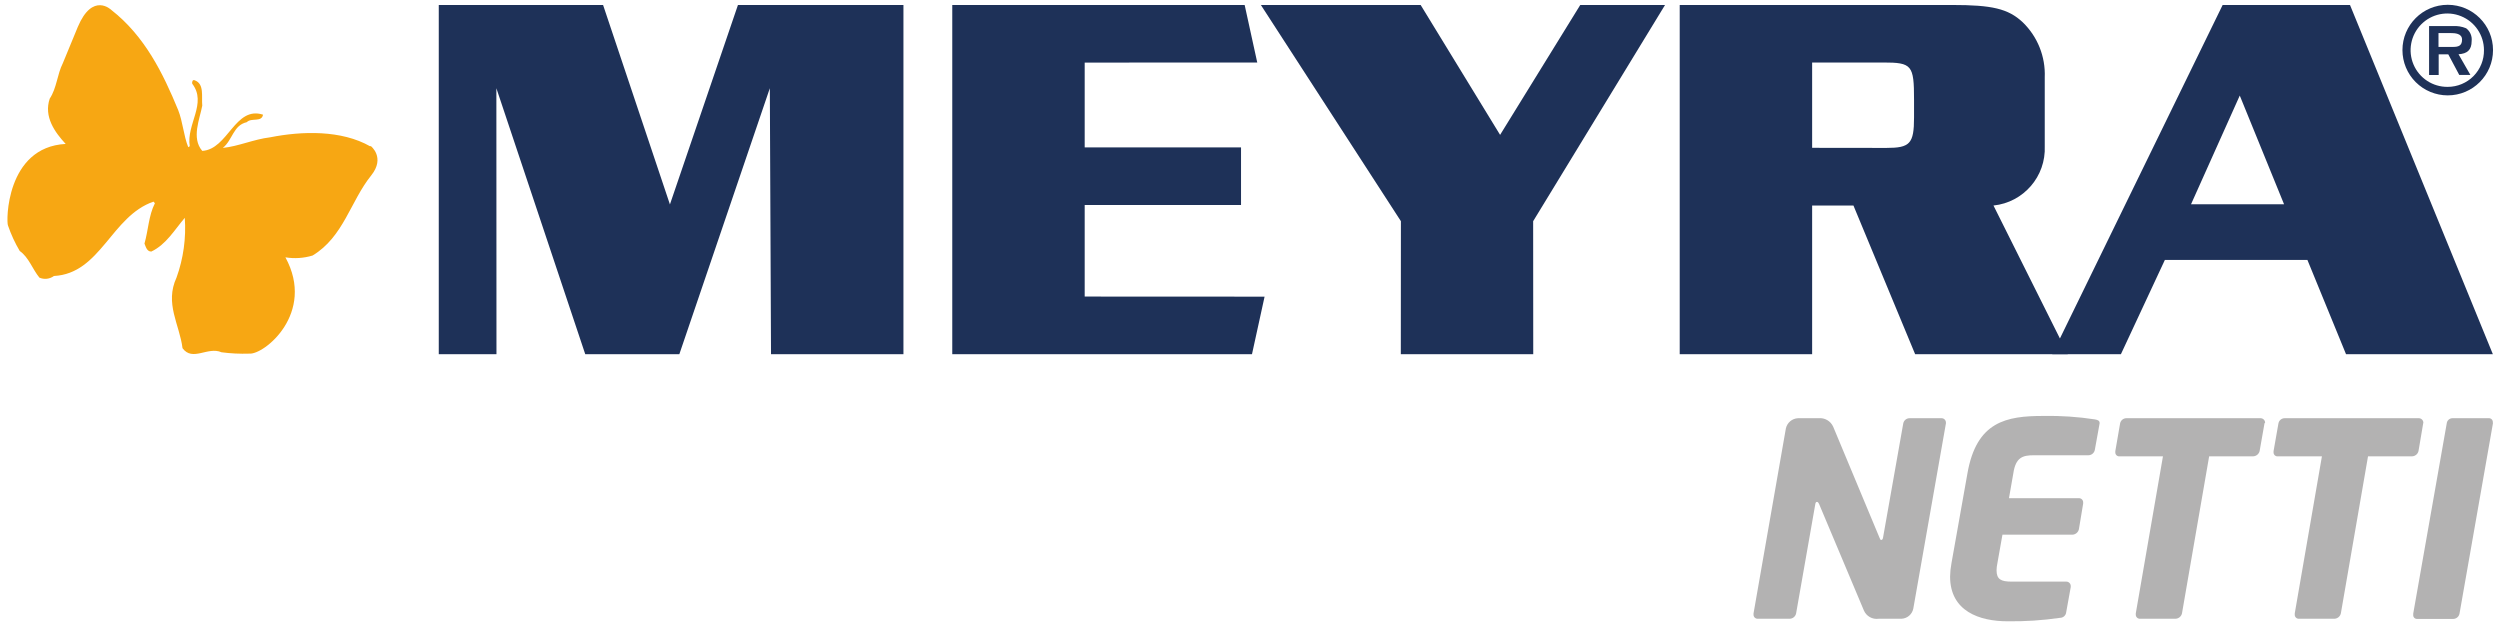
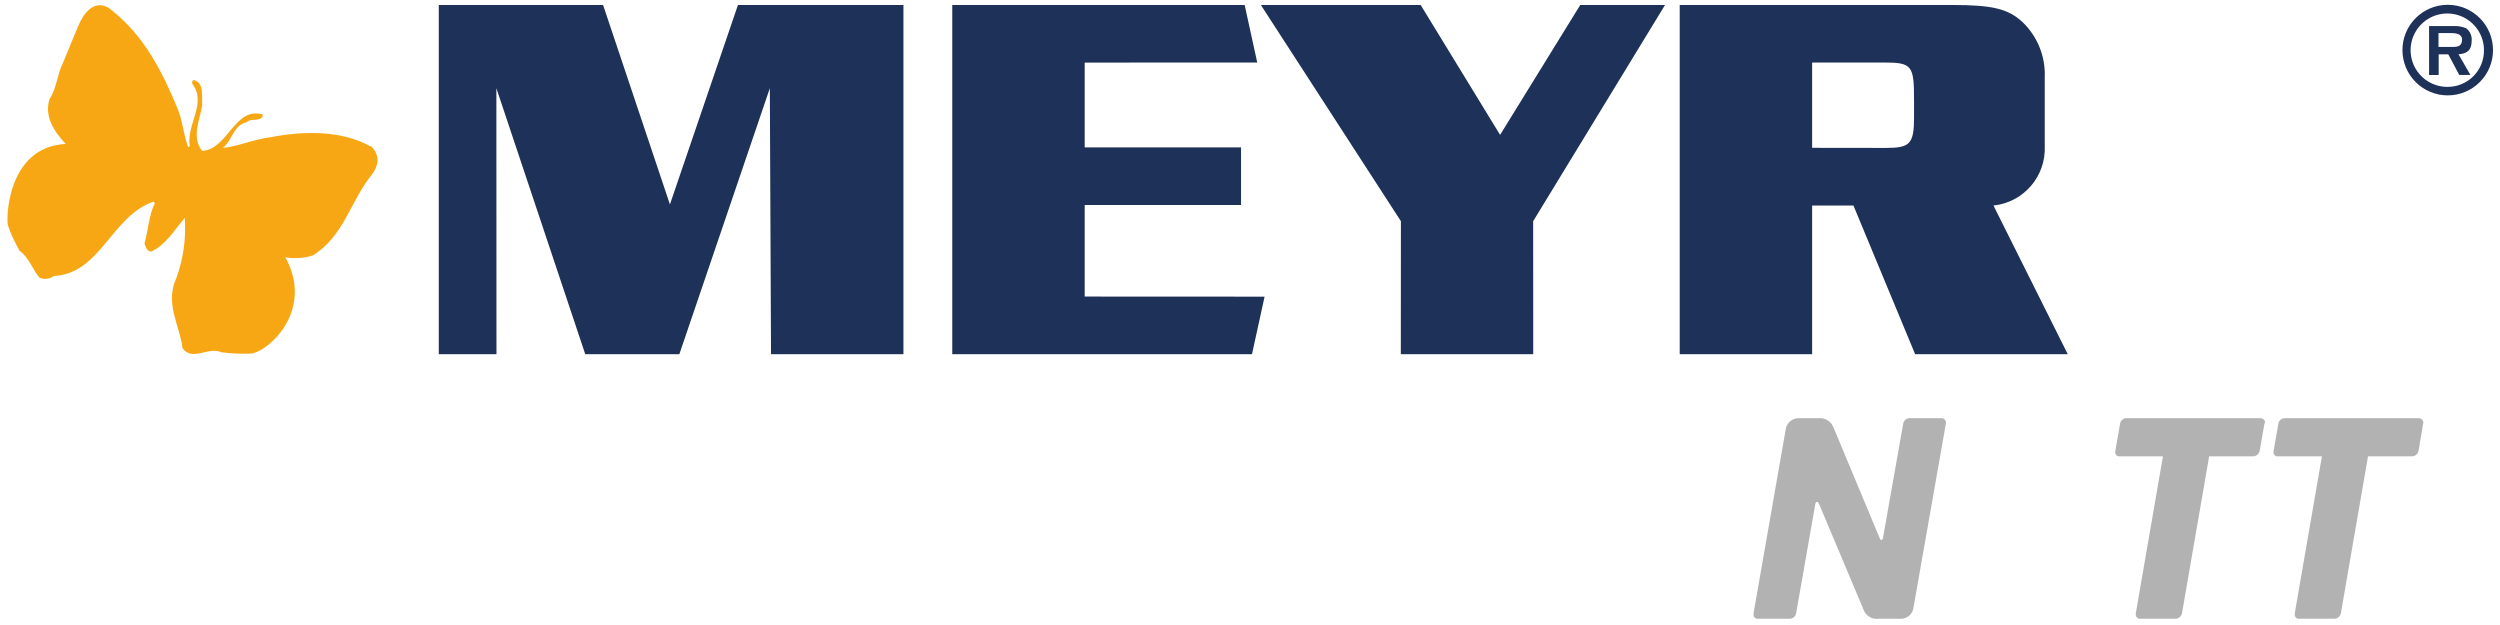
<svg xmlns="http://www.w3.org/2000/svg" width="276px" height="69px" viewBox="0 0 276 69" version="1.1">
  <title>Meyra_NETTI_logo_RGB</title>
  <desc>Created with Sketch.</desc>
  <g id="Page-1" stroke="none" stroke-width="1" fill="none" fill-rule="evenodd">
    <g id="Meyra_NETTI_logo_RGB" fill-rule="nonzero">
      <path d="M265.23,5.53 C265.23,2.769 267.469,0.53 270.23,0.53 C272.991,0.53 275.23,2.769 275.23,5.53 C275.23,8.291 272.991,10.53 270.23,10.53 C268.904,10.53 267.632,10.003 266.694,9.066 C265.757,8.128 265.23,6.856 265.23,5.53 M274.23,5.53 C274.226,3.888 273.231,2.412 271.711,1.791 C270.191,1.17 268.447,1.528 267.295,2.698 C266.143,3.867 265.811,5.617 266.454,7.127 C267.097,8.638 268.588,9.61 270.23,9.59 C271.301,9.59 272.328,9.16 273.08,8.397 C273.832,7.634 274.246,6.601 274.23,5.53" id="Shape" fill="#1E3158" />
      <path d="M272.73,8.27 L271.5,8.27 L270.29,6 L269.23,6 L269.23,8.28 L268.17,8.28 L268.17,2.88 L270.79,2.88 C271.292,2.844 271.795,2.927 272.26,3.12 C272.7,3.448 272.932,3.985 272.87,4.53 C272.87,5.53 272.37,5.93 271.42,5.99 L272.73,8.27 L272.73,8.27 Z M270.81,5.18 C271.42,5.18 271.81,5.05 271.81,4.37 C271.81,3.69 271.04,3.65 270.52,3.65 L269.21,3.65 L269.21,5.18 L270.81,5.18 Z" id="Shape" fill="#1E3158" />
      <polygon id="Path" fill="#1E3158" points="81.47 0.55 73.96 22.57 66.58 0.55 48.44 0.55 48.44 39.1 54.81 39.1 54.8 9.74 64.61 39.1 75 39.1 84.99 9.74 85.12 39.1 99.74 39.1 99.74 0.55" />
      <polygon id="Path" fill="#1E3158" points="174.46 0.55 165.61 14.89 156.84 0.55 139.2 0.55 154.66 24.42 154.65 39.1 169.27 39.1 169.26 24.42 183.82 0.55" />
      <path d="M200.06,22.69 L200.06,39.1 L185.44,39.1 L185.44,0.55 L215.52,0.55 C219.91,0.55 221.7,0.95 223.31,2.46 C224.948,4.045 225.832,6.253 225.74,8.53 L225.74,16.13 C225.885,19.469 223.405,22.344 220.08,22.69 L228.28,39.1 L211.43,39.1 L204.62,22.69 L200.06,22.69 L200.06,22.69 Z M208.26,16.33 C210.85,16.33 211.31,15.87 211.31,12.98 L211.31,11 C211.31,7.19 211.08,6.9 207.9,6.9 L200.06,6.9 L200.06,16.32 L208.26,16.33 Z" id="Shape" fill="#1E3158" />
-       <path d="M259.44,0.55 L275.21,39.1 L259,39.1 L254.74,28.7 L239,28.7 L234.15,39.1 L226.57,39.1 L245.38,0.55 L259.44,0.55 Z M247.27,10.55 L241.89,22.55 L252.16,22.55 L247.27,10.55 Z" id="Shape" fill="#1E3158" />
      <polygon id="Path" fill="#1E3158" points="139.61 32.75 138.22 39.1 105.13 39.1 105.13 0.55 137.41 0.55 138.8 6.9 119.75 6.91 119.75 16.27 137.01 16.27 137.01 22.63 119.75 22.63 119.75 32.74" />
      <path d="M214.83,46.74 L211.23,67.18 C211.11,67.816 210.566,68.284 209.92,68.31 L207.41,68.31 C206.718,68.411 206.044,68.034 205.77,67.39 L200.83,55.65 C200.74,55.47 200.68,55.41 200.59,55.41 C200.5,55.41 200.44,55.47 200.41,55.65 L198.29,67.72 C198.22,68.058 197.925,68.303 197.58,68.31 L194.06,68.31 C193.928,68.317 193.8,68.265 193.709,68.169 C193.619,68.073 193.575,67.941 193.59,67.81 L193.59,67.72 L197.16,47.3 C197.3,46.664 197.849,46.2 198.5,46.17 L200.77,46.17 C201.45,46.104 202.097,46.478 202.38,47.1 L207.5,59.37 C207.59,59.55 207.59,59.61 207.68,59.61 C207.77,59.61 207.86,59.55 207.89,59.34 L210.12,46.74 C210.186,46.411 210.474,46.173 210.81,46.17 L214.33,46.17 C214.461,46.165 214.588,46.213 214.682,46.303 C214.777,46.394 214.83,46.519 214.83,46.65 L214.83,46.74 Z" id="Path" fill="#B3B2B2" />
-       <path d="M231.77,46.89 L231.27,49.66 C231.209,49.997 230.922,50.247 230.58,50.26 L224.53,50.26 C223.31,50.26 222.53,50.49 222.27,52.26 L221.79,55 L229.51,55 C229.643,54.996 229.771,55.05 229.861,55.148 C229.951,55.246 229.995,55.378 229.98,55.51 L229.98,55.6 L229.51,58.43 C229.433,58.77 229.138,59.016 228.79,59.03 L221.07,59.03 L220.51,62.19 C220.455,62.443 220.425,62.701 220.42,62.96 C220.42,63.96 220.92,64.21 222.06,64.21 L228.11,64.21 C228.245,64.207 228.376,64.26 228.47,64.357 C228.565,64.453 228.616,64.585 228.61,64.72 L228.61,64.81 L228.11,67.58 C228.079,67.937 227.779,68.211 227.42,68.21 C225.506,68.488 223.574,68.615 221.64,68.59 C218.54,68.59 215.29,67.49 215.29,63.65 C215.298,63.16 215.348,62.671 215.44,62.19 L217.2,52.29 C218.2,46.51 221.52,45.92 225.6,45.92 C227.497,45.885 229.394,46.012 231.27,46.3 C231.62,46.36 231.8,46.45 231.8,46.72 C231.8,46.77 231.77,46.83 231.77,46.89 Z" id="Path" fill="#B3B2B2" />
      <path d="M250,46.74 L249.46,49.81 C249.369,50.149 249.061,50.383 248.71,50.38 L243.89,50.38 L240.89,67.72 C240.813,68.058 240.516,68.301 240.17,68.31 L236.27,68.31 C236.142,68.319 236.016,68.272 235.925,68.183 C235.833,68.093 235.784,67.968 235.79,67.84 L235.79,67.72 L238.79,50.38 L234,50.38 C233.876,50.392 233.752,50.349 233.662,50.263 C233.572,50.176 233.524,50.055 233.53,49.93 L233.53,49.81 L234.06,46.74 C234.126,46.411 234.414,46.173 234.75,46.17 L249.53,46.17 C249.665,46.162 249.798,46.208 249.9,46.298 C250.001,46.388 250.062,46.515 250.07,46.65 L250,46.74 Z" id="Path" fill="#B3B2B2" />
      <path d="M267.52,46.74 L267,49.81 C266.913,50.147 266.608,50.382 266.26,50.38 L261.43,50.38 L258.43,67.72 C258.354,68.054 258.063,68.296 257.72,68.31 L253.81,68.31 C253.683,68.319 253.558,68.272 253.468,68.182 C253.378,68.092 253.331,67.967 253.34,67.84 L253.34,67.72 L256.34,50.38 L251.48,50.38 C251.354,50.395 251.228,50.353 251.135,50.267 C251.043,50.18 250.993,50.057 251,49.93 L251,49.81 L251.54,46.74 C251.602,46.412 251.886,46.174 252.22,46.17 L267,46.17 C267.135,46.162 267.268,46.208 267.37,46.298 C267.471,46.388 267.532,46.515 267.54,46.65 L267.52,46.74 Z" id="Path" fill="#B3B2B2" />
-       <path d="M275.22,46.74 L271.53,67.74 C271.469,68.075 271.181,68.321 270.84,68.33 L266.84,68.33 C266.724,68.333 266.612,68.287 266.532,68.203 C266.452,68.119 266.411,68.006 266.42,67.89 L266.42,67.74 L270.12,46.74 C270.155,46.422 270.42,46.178 270.74,46.17 L274.74,46.17 C274.864,46.158 274.988,46.201 275.078,46.287 C275.168,46.374 275.216,46.495 275.21,46.62 L275.22,46.74 Z" id="Path" fill="#B3B2B2" />
      <path d="M40.88,16.16 C37.69,14.34 33.35,14.46 29.82,15.16 C28,15.38 26.31,16.16 24.6,16.33 C25.69,15.45 25.74,13.83 27.24,13.49 C27.77,12.96 28.88,13.54 29.04,12.66 C25.93,11.66 25.19,16.48 22.33,16.66 C21.1,15.24 22.06,13.13 22.33,11.66 C22.23,10.66 22.58,9.27 21.51,8.87 C21.25,8.74 21.18,9.07 21.22,9.24 C22.89,11.41 20.55,13.72 20.95,16.14 L20.78,16.25 C20.26,14.93 20.19,13.47 19.67,12.15 C18,8.1 16,4 12.28,1.09 C12.28,1.09 10.23,-0.91 8.59,2.97 L6.94,6.97 C6.31,8.21 6.27,9.72 5.49,10.89 C4.81,12.89 6.07,14.62 7.25,15.89 C0.62,16.24 0.68,24.56 0.88,24.89 C1.215,25.872 1.651,26.817 2.18,27.71 C3.18,28.41 3.58,29.71 4.35,30.65 C4.877,30.88 5.487,30.812 5.95,30.47 C11.12,30.2 12.28,23.86 16.95,22.26 L17.1,22.44 C16.41,23.79 16.37,25.44 15.95,26.89 C16.09,27.23 16.22,27.79 16.71,27.77 C18.35,26.99 19.27,25.37 20.4,24.05 C20.559,26.286 20.249,28.531 19.49,30.64 C18.16,33.51 19.82,35.8 20.15,38.44 C21.26,39.96 22.94,38.22 24.45,38.89 C25.464,39.025 26.488,39.075 27.51,39.04 C29.14,39.2 34.87,34.58 31.51,28.41 C32.512,28.573 33.538,28.505 34.51,28.21 C37.93,26.15 38.69,22.21 40.98,19.37 C42.58,17.37 40.92,16.11 40.92,16.11" id="Path" fill="#F7A713" />
    </g>
  </g>
</svg>